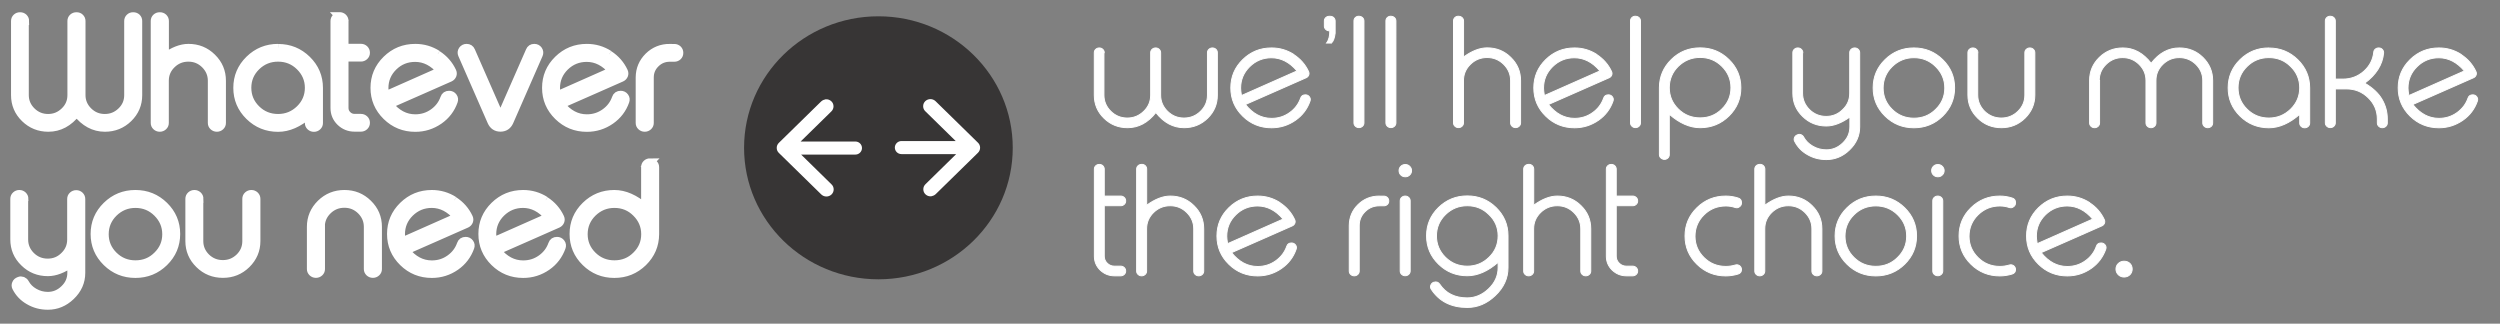
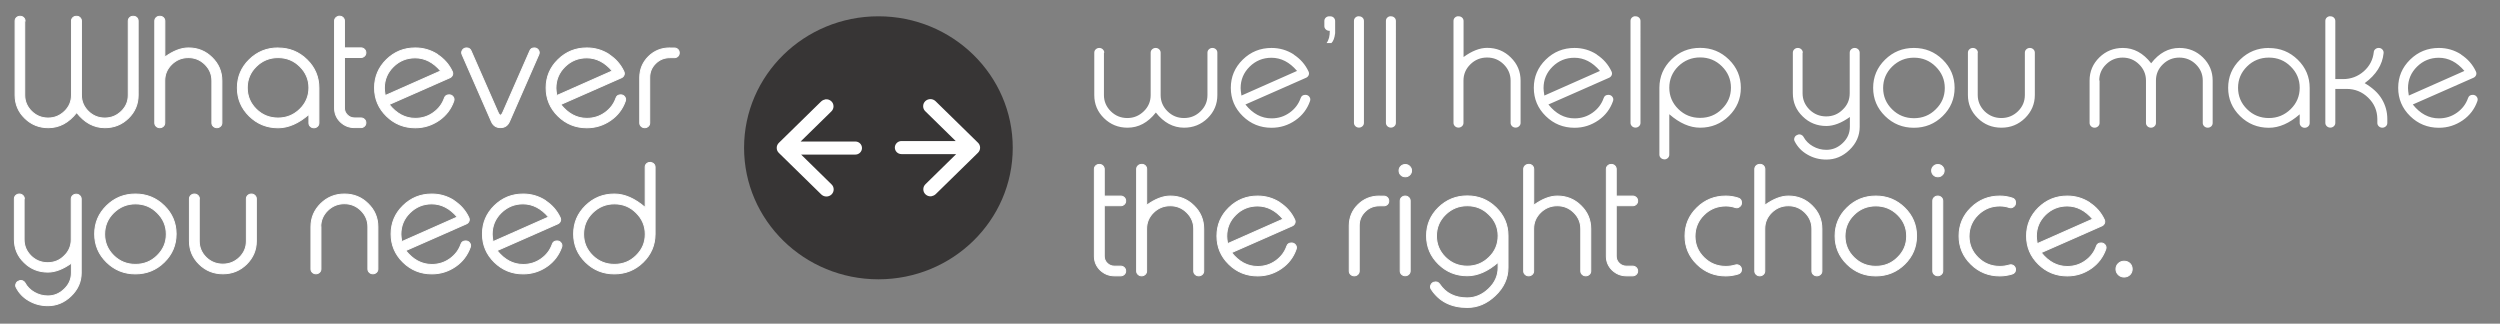
<svg xmlns="http://www.w3.org/2000/svg" id="Layer_1" version="1.1" viewBox="0 0 308.17 39.9">
  <rect x="0" y="0" width="308.17" height="39.9" fill="#808080" stroke="none" />
  <defs>
    <style>
      .st0 {
        stroke-width: .12px;
      }

      .st0, .st1 {
        stroke-miterlimit: 7.76;
      }

      .st0, .st1, .st2, .st3 {
        stroke: #fff;
      }

      .st0, .st4, .st3 {
        fill: #fff;
      }

      .st1 {
        stroke-width: .12px;
      }

      .st1, .st2 {
        fill: none;
      }

      .st2 {
        stroke-width: .23px;
      }

      .st2, .st3 {
        stroke-miterlimit: 10;
      }

      .st5 {
        fill: #373535;
      }
    </style>
  </defs>
  <path class="st4" d="M261.83,32.2c-.56,0-1,.43-1,.97s.44.98,1,.98,1-.41,1-.98-.42-.97-1-.97M257.57,24.97c-.83-.53-1.74-.8-2.74-.8-1.39,0-2.57.48-3.55,1.44-.98.96-1.47,2.12-1.47,3.48s.49,2.52,1.47,3.48c.98.96,2.16,1.44,3.55,1.44,1.08,0,2.06-.31,2.94-.92.86-.6,1.45-1.39,1.8-2.36.07-.19.05-.37-.07-.53-.12-.16-.29-.25-.5-.25-.29,0-.49.13-.58.4-.26.74-.71,1.33-1.35,1.79-.67.48-1.41.71-2.24.71-1.24,0-2.31-.57-3.22-1.71.77-.34,2.07-.91,3.91-1.72,1.48-.65,2.67-1.18,3.58-1.58.15-.07.25-.18.31-.32.06-.15.05-.3-.02-.45-.4-.86-1.01-1.56-1.82-2.08M257.98,27l-6.86,3.04c-.07-.43-.1-.74-.1-.92,0-1.03.37-1.91,1.11-2.64.75-.73,1.64-1.09,2.69-1.09,1.18,0,2.23.54,3.15,1.62M246.51,24.17c-1.39,0-2.57.48-3.55,1.44-.98.96-1.47,2.12-1.47,3.48s.49,2.52,1.47,3.48c.98.96,2.16,1.44,3.55,1.44.52,0,1.02-.08,1.52-.23.28-.09.42-.27.42-.55,0-.2-.08-.36-.24-.48-.16-.11-.34-.14-.53-.08-.37.11-.76.17-1.16.17-1.05,0-1.95-.36-2.69-1.09-.74-.73-1.11-1.61-1.11-2.63s.37-1.91,1.11-2.64c.75-.73,1.64-1.09,2.69-1.09.4,0,.79.06,1.16.19.19.06.37.03.53-.1.16-.11.24-.27.24-.47v-.05c0-.28-.14-.47-.42-.55-.49-.16-1-.24-1.52-.24M239.42,21.57c.16-.15.23-.33.23-.54s-.08-.38-.23-.53c-.15-.15-.33-.22-.54-.22s-.41.07-.55.22c-.15.15-.22.32-.22.53s.07.4.22.54c.15.15.33.22.55.22s.39-.07.54-.22M238.86,24.17c-.17,0-.31.06-.43.17-.12.11-.18.25-.18.42v8.65c0,.16.06.3.18.41.12.11.26.17.43.17h.02c.16,0,.3-.06.42-.17.12-.11.18-.25.18-.41v-8.65c0-.17-.06-.31-.18-.42-.12-.11-.26-.17-.42-.17h-.02ZM227.68,25.61c-.98.96-1.47,2.12-1.47,3.48s.49,2.52,1.47,3.48c.98.96,2.16,1.44,3.55,1.44s2.57-.48,3.55-1.44c.98-.96,1.47-2.12,1.47-3.48s-.49-2.52-1.47-3.48c-.98-.96-2.16-1.44-3.55-1.44s-2.57.48-3.55,1.44M233.91,26.47c.75.73,1.12,1.61,1.12,2.64s-.37,1.9-1.12,2.63c-.73.73-1.63,1.09-2.68,1.09s-1.95-.36-2.69-1.09c-.74-.73-1.11-1.61-1.11-2.63s.37-1.91,1.11-2.64c.74-.73,1.64-1.09,2.69-1.09s1.95.37,2.68,1.09M216.91,20.27c-.16,0-.3.05-.42.16-.12.11-.18.25-.18.42v12.57c0,.16.06.3.18.41.12.11.26.17.42.17h.03c.16,0,.3-.06.42-.17.12-.11.18-.25.18-.41v-5.21c0-.78.28-1.45.85-2.01.57-.56,1.26-.84,2.06-.84s1.48.28,2.05.84c.56.56.85,1.23.85,2.01v5.21c0,.16.06.3.18.41.12.11.26.17.43.17h.02c.16,0,.3-.06.42-.17.12-.11.18-.25.18-.41v-5.21c0-1.12-.4-2.07-1.21-2.86-.8-.79-1.77-1.18-2.91-1.18-.91,0-1.88.38-2.91,1.13v-4.46c0-.16-.06-.3-.18-.42-.12-.11-.26-.16-.42-.16h-.03ZM212.73,24.17c-1.39,0-2.57.48-3.55,1.44-.98.96-1.47,2.12-1.47,3.48s.49,2.52,1.47,3.48c.98.96,2.16,1.44,3.55,1.44.52,0,1.02-.08,1.52-.23.28-.09.42-.27.42-.55,0-.2-.08-.36-.24-.48-.16-.11-.34-.14-.53-.08-.37.11-.76.17-1.16.17-1.05,0-1.95-.36-2.69-1.09-.74-.73-1.11-1.61-1.11-2.63s.37-1.91,1.11-2.64c.74-.73,1.64-1.09,2.69-1.09.4,0,.79.06,1.16.19.19.06.37.03.53-.1.16-.11.24-.27.24-.47v-.05c0-.28-.14-.47-.42-.55-.49-.16-1-.24-1.52-.24M198.61,20.27c-.16,0-.3.05-.42.16-.12.11-.18.25-.18.42v10.73c0,.67.24,1.24.72,1.71.49.47,1.07.71,1.76.71h.78c.16,0,.3-.06.42-.17.12-.11.18-.25.18-.41v-.02c0-.17-.06-.3-.18-.42-.12-.11-.26-.17-.42-.17h-.78c-.35,0-.65-.12-.89-.36-.25-.24-.37-.53-.37-.87v-6.22h2.04c.16,0,.3-.06.42-.17.12-.11.18-.25.18-.41v-.02c0-.17-.06-.31-.18-.42-.12-.11-.26-.17-.42-.17h-2.04v-3.32c0-.16-.06-.3-.18-.42-.12-.11-.26-.16-.42-.16h-.03ZM188.42,20.27c-.16,0-.3.05-.42.16-.12.11-.18.25-.18.42v12.57c0,.16.06.3.18.41.12.11.26.17.42.17h.03c.16,0,.3-.06.42-.17.12-.11.18-.25.18-.41v-5.21c0-.78.28-1.45.85-2.01.57-.56,1.26-.84,2.06-.84s1.48.28,2.05.84c.56.56.85,1.23.85,2.01v5.21c0,.16.06.3.18.41.12.11.26.17.43.17h.02c.16,0,.3-.06.42-.17.12-.11.18-.25.18-.41v-5.21c0-1.12-.4-2.07-1.21-2.86-.8-.79-1.77-1.18-2.91-1.18-.91,0-1.88.38-2.91,1.13v-4.46c0-.16-.06-.3-.18-.42-.12-.11-.26-.16-.42-.16h-.03ZM184.67,29.08c0,1.03-.37,1.91-1.12,2.64-.74.72-1.63,1.09-2.68,1.09s-1.95-.36-2.69-1.09c-.74-.73-1.11-1.61-1.11-2.64s.37-1.9,1.11-2.63c.75-.73,1.64-1.09,2.69-1.09s1.93.36,2.66,1.08c.75.71,1.13,1.57,1.14,2.59v.06ZM177.47,35.03c-.18-.25-.41-.33-.7-.24h-.03c-.18.07-.3.19-.37.37-.06.18-.04.36.07.51.97,1.48,2.45,2.23,4.43,2.23,1.27,0,2.41-.48,3.43-1.45,1.06-.99,1.59-2.15,1.59-3.47v-3.93c0-1.35-.5-2.51-1.48-3.47-.98-.95-2.16-1.43-3.54-1.43s-2.57.48-3.55,1.44c-.98.96-1.47,2.12-1.47,3.48s.49,2.52,1.47,3.48c.98.96,2.16,1.44,3.55,1.44,1.26,0,2.53-.55,3.8-1.66v.66c0,1.01-.4,1.89-1.2,2.64-.77.72-1.64,1.09-2.61,1.09-1.5,0-2.64-.56-3.39-1.69M173.77,21.57c.16-.15.23-.33.23-.54s-.08-.38-.23-.53c-.15-.15-.33-.22-.54-.22s-.41.07-.55.22c-.15.15-.22.32-.22.53s.07.4.22.54c.15.15.33.22.55.22s.39-.07.54-.22M173.21,24.17c-.17,0-.31.06-.43.17-.12.11-.18.25-.18.42v8.65c0,.16.06.3.18.41.12.11.26.17.43.17h.02c.16,0,.3-.06.42-.17.12-.11.18-.25.18-.41v-8.65c0-.17-.06-.31-.18-.42-.12-.11-.26-.17-.42-.17h-.02ZM170.03,24.17c-1.03,0-1.91.35-2.63,1.06-.71.7-1.07,1.56-1.08,2.57v5.62c0,.16.06.3.18.41.12.11.26.17.42.17h.03c.16,0,.3-.06.42-.17.12-.11.18-.25.18-.41v-5.62c0-.67.25-1.25.73-1.72.49-.48,1.07-.71,1.76-.71h.55c.17,0,.31-.06.43-.17.11-.11.17-.24.17-.41v-.02c0-.17-.06-.31-.17-.42-.12-.11-.26-.17-.43-.17h-.55ZM157.77,24.97c-.83-.53-1.74-.8-2.74-.8-1.39,0-2.57.48-3.55,1.44-.98.96-1.47,2.12-1.47,3.48s.49,2.52,1.47,3.48c.98.96,2.16,1.44,3.55,1.44,1.08,0,2.06-.31,2.94-.92.86-.6,1.46-1.39,1.8-2.36.07-.19.05-.37-.07-.53-.12-.16-.29-.25-.5-.25-.29,0-.49.13-.58.4-.26.74-.71,1.33-1.35,1.79-.67.48-1.41.71-2.24.71-1.24,0-2.31-.57-3.22-1.71.77-.34,2.07-.91,3.91-1.72,1.48-.65,2.67-1.18,3.58-1.58.15-.07.25-.18.31-.32.06-.15.05-.3-.02-.45-.4-.86-1.01-1.56-1.82-2.08M158.18,27l-6.86,3.04c-.07-.43-.1-.74-.1-.92,0-1.03.37-1.91,1.11-2.64.74-.73,1.64-1.09,2.69-1.09,1.18,0,2.23.54,3.15,1.62M140.71,20.27c-.16,0-.3.05-.42.16-.12.11-.18.25-.18.42v12.57c0,.16.06.3.18.41.12.11.26.17.42.17h.03c.16,0,.3-.06.42-.17.12-.11.18-.25.18-.41v-5.21c0-.78.28-1.45.85-2.01.57-.56,1.26-.84,2.06-.84s1.48.28,2.05.84c.56.56.85,1.23.85,2.01v5.21c0,.16.06.3.18.41.12.11.26.17.43.17h.02c.16,0,.3-.06.42-.17.12-.11.18-.25.18-.41v-5.21c0-1.12-.4-2.07-1.21-2.86-.8-.79-1.77-1.18-2.91-1.18-.91,0-1.88.38-2.91,1.13v-4.46c0-.16-.06-.3-.18-.42-.12-.11-.26-.16-.42-.16h-.03ZM135.5,20.27c-.16,0-.3.05-.42.16-.12.11-.18.25-.18.42v10.73c0,.67.24,1.24.72,1.71.49.47,1.07.71,1.76.71h.78c.16,0,.3-.06.42-.17.12-.11.18-.25.18-.41v-.02c0-.17-.06-.3-.18-.42-.12-.11-.26-.17-.42-.17h-.78c-.35,0-.65-.12-.89-.36-.25-.24-.37-.53-.37-.87v-6.22h2.04c.16,0,.3-.06.42-.17.12-.11.18-.25.18-.41v-.02c0-.17-.06-.31-.18-.42-.12-.11-.26-.17-.42-.17h-2.04v-3.32c0-.16-.06-.3-.18-.42-.12-.11-.26-.16-.42-.16h-.03Z" />
  <path class="st1" d="M261.83,32.2c-.56,0-1,.43-1,.97s.44.98,1,.98,1-.41,1-.98-.42-.97-1-.97ZM257.57,24.97c-.83-.53-1.74-.8-2.74-.8-1.39,0-2.57.48-3.55,1.44-.98.96-1.47,2.12-1.47,3.48s.49,2.52,1.47,3.48c.98.96,2.16,1.44,3.55,1.44,1.08,0,2.06-.31,2.94-.92.86-.6,1.45-1.39,1.8-2.36.07-.19.05-.37-.07-.53-.12-.16-.29-.25-.5-.25-.29,0-.49.13-.58.4-.26.74-.71,1.33-1.35,1.79-.67.48-1.41.71-2.24.71-1.24,0-2.31-.57-3.22-1.71.77-.34,2.07-.91,3.91-1.72,1.48-.65,2.67-1.18,3.58-1.58.15-.07.25-.18.31-.32.06-.15.05-.3-.02-.45-.4-.86-1.01-1.56-1.82-2.08ZM257.98,27l-6.86,3.04c-.07-.43-.1-.74-.1-.92,0-1.03.37-1.91,1.11-2.64.75-.73,1.64-1.09,2.69-1.09,1.18,0,2.23.54,3.15,1.62ZM246.51,24.17c-1.39,0-2.57.48-3.55,1.44-.98.96-1.47,2.12-1.47,3.48s.49,2.52,1.47,3.48c.98.96,2.16,1.44,3.55,1.44.52,0,1.02-.08,1.52-.23.28-.09.42-.27.42-.55,0-.2-.08-.36-.24-.48-.16-.11-.34-.14-.53-.08-.37.11-.76.17-1.16.17-1.05,0-1.95-.36-2.69-1.09-.74-.73-1.11-1.61-1.11-2.63s.37-1.91,1.11-2.64c.75-.73,1.64-1.09,2.69-1.09.4,0,.79.06,1.16.19.19.06.37.03.53-.1.16-.11.24-.27.24-.47v-.05c0-.28-.14-.47-.42-.55-.49-.16-1-.24-1.52-.24ZM239.42,21.57c.16-.15.23-.33.23-.54s-.08-.38-.23-.53c-.15-.15-.33-.22-.54-.22s-.41.07-.55.22c-.15.15-.22.32-.22.53s.07.4.22.54c.15.15.33.22.55.22s.39-.07.54-.22ZM238.86,24.17c-.17,0-.31.06-.43.17-.12.11-.18.25-.18.42v8.65c0,.16.06.3.18.41.12.11.26.17.43.17h.02c.16,0,.3-.06.42-.17.12-.11.18-.25.18-.41v-8.65c0-.17-.06-.31-.18-.42-.12-.11-.26-.17-.42-.17h-.02ZM227.68,25.61c-.98.96-1.47,2.12-1.47,3.48s.49,2.52,1.47,3.48c.98.96,2.16,1.44,3.55,1.44s2.57-.48,3.55-1.44c.98-.96,1.47-2.12,1.47-3.48s-.49-2.52-1.47-3.48c-.98-.96-2.16-1.44-3.55-1.44s-2.57.48-3.55,1.44ZM233.91,26.47c.75.73,1.12,1.61,1.12,2.64s-.37,1.9-1.12,2.63c-.73.73-1.63,1.09-2.68,1.09s-1.95-.36-2.69-1.09c-.74-.73-1.11-1.61-1.11-2.63s.37-1.91,1.11-2.64c.74-.73,1.64-1.09,2.69-1.09s1.95.37,2.68,1.09ZM216.91,20.27c-.16,0-.3.05-.42.16-.12.11-.18.25-.18.42v12.57c0,.16.06.3.18.41.12.11.26.17.42.17h.03c.16,0,.3-.06.42-.17.12-.11.18-.25.18-.41v-5.21c0-.78.28-1.45.85-2.01.57-.56,1.26-.84,2.06-.84s1.48.28,2.05.84c.56.56.85,1.23.85,2.01v5.21c0,.16.06.3.18.41.12.11.26.17.43.17h.02c.16,0,.3-.06.42-.17.12-.11.18-.25.18-.41v-5.21c0-1.12-.4-2.07-1.21-2.86-.8-.79-1.77-1.18-2.91-1.18-.91,0-1.88.38-2.91,1.13v-4.46c0-.16-.06-.3-.18-.42-.12-.11-.26-.16-.42-.16h-.03ZM212.73,24.17c-1.39,0-2.57.48-3.55,1.44-.98.96-1.47,2.12-1.47,3.48s.49,2.52,1.47,3.48c.98.96,2.16,1.44,3.55,1.44.52,0,1.02-.08,1.52-.23.28-.09.42-.27.42-.55,0-.2-.08-.36-.24-.48-.16-.11-.34-.14-.53-.08-.37.11-.76.17-1.16.17-1.05,0-1.95-.36-2.69-1.09-.74-.73-1.11-1.61-1.11-2.63s.37-1.91,1.11-2.64c.74-.73,1.64-1.09,2.69-1.09.4,0,.79.06,1.16.19.19.06.37.03.53-.1.16-.11.24-.27.24-.47v-.05c0-.28-.14-.47-.42-.55-.49-.16-1-.24-1.52-.24ZM198.61,20.27c-.16,0-.3.05-.42.16-.12.11-.18.25-.18.42v10.73c0,.67.24,1.24.72,1.71.49.47,1.07.71,1.76.71h.78c.16,0,.3-.06.42-.17.12-.11.18-.25.18-.41v-.02c0-.17-.06-.3-.18-.42-.12-.11-.26-.17-.42-.17h-.78c-.35,0-.65-.12-.89-.36-.25-.24-.37-.53-.37-.87v-6.22h2.04c.16,0,.3-.06.42-.17.12-.11.18-.25.18-.41v-.02c0-.17-.06-.31-.18-.42-.12-.11-.26-.17-.42-.17h-2.04v-3.32c0-.16-.06-.3-.18-.42-.12-.11-.26-.16-.42-.16h-.03ZM188.42,20.27c-.16,0-.3.05-.42.16-.12.11-.18.25-.18.42v12.57c0,.16.06.3.18.41.12.11.26.17.42.17h.03c.16,0,.3-.06.42-.17.12-.11.18-.25.18-.41v-5.21c0-.78.28-1.45.85-2.01.57-.56,1.26-.84,2.06-.84s1.48.28,2.05.84c.56.56.85,1.23.85,2.01v5.21c0,.16.06.3.18.41.12.11.26.17.43.17h.02c.16,0,.3-.06.42-.17.12-.11.18-.25.18-.41v-5.21c0-1.12-.4-2.07-1.21-2.86-.8-.79-1.77-1.18-2.91-1.18-.91,0-1.88.38-2.91,1.13v-4.46c0-.16-.06-.3-.18-.42-.12-.11-.26-.16-.42-.16h-.03ZM184.67,29.08c0,1.03-.37,1.91-1.12,2.64-.74.72-1.63,1.09-2.68,1.09s-1.95-.36-2.69-1.09c-.74-.73-1.11-1.61-1.11-2.64s.37-1.9,1.11-2.63c.75-.73,1.64-1.09,2.69-1.09s1.93.36,2.66,1.08c.75.71,1.13,1.57,1.14,2.59v.06ZM177.47,35.03c-.18-.25-.41-.33-.7-.24h-.03c-.18.07-.3.19-.37.37-.06.18-.04.36.07.51.97,1.48,2.45,2.23,4.43,2.23,1.27,0,2.41-.48,3.43-1.45,1.06-.99,1.59-2.15,1.59-3.47v-3.93c0-1.35-.5-2.51-1.48-3.47-.98-.95-2.16-1.43-3.54-1.43s-2.57.48-3.55,1.44c-.98.96-1.47,2.12-1.47,3.48s.49,2.52,1.47,3.48c.98.96,2.16,1.44,3.55,1.44,1.26,0,2.53-.55,3.8-1.66v.66c0,1.01-.4,1.89-1.2,2.64-.77.72-1.64,1.09-2.61,1.09-1.5,0-2.64-.56-3.39-1.69ZM173.77,21.57c.16-.15.23-.33.23-.54s-.08-.38-.23-.53c-.15-.15-.33-.22-.54-.22s-.41.07-.55.22c-.15.15-.22.32-.22.53s.07.4.22.54c.15.15.33.22.55.22s.39-.07.54-.22ZM173.21,24.17c-.17,0-.31.06-.43.17-.12.11-.18.25-.18.42v8.65c0,.16.06.3.18.41.12.11.26.17.43.17h.02c.16,0,.3-.06.42-.17.12-.11.18-.25.18-.41v-8.65c0-.17-.06-.31-.18-.42-.12-.11-.26-.17-.42-.17h-.02ZM170.03,24.17c-1.03,0-1.91.35-2.63,1.06-.71.7-1.07,1.56-1.08,2.57v5.62c0,.16.06.3.18.41.12.11.26.17.42.17h.03c.16,0,.3-.06.42-.17.12-.11.18-.25.18-.41v-5.62c0-.67.25-1.25.73-1.72.49-.48,1.07-.71,1.76-.71h.55c.17,0,.31-.06.43-.17.11-.11.17-.24.17-.41v-.02c0-.17-.06-.31-.17-.42-.12-.11-.26-.17-.43-.17h-.55ZM157.77,24.97c-.83-.53-1.74-.8-2.74-.8-1.39,0-2.57.48-3.55,1.44-.98.96-1.47,2.12-1.47,3.48s.49,2.52,1.47,3.48c.98.96,2.16,1.44,3.55,1.44,1.08,0,2.06-.31,2.94-.92.86-.6,1.46-1.39,1.8-2.36.07-.19.05-.37-.07-.53-.12-.16-.29-.25-.5-.25-.29,0-.49.13-.58.4-.26.74-.71,1.33-1.35,1.79-.67.48-1.41.71-2.24.71-1.24,0-2.31-.57-3.22-1.71.77-.34,2.07-.91,3.91-1.72,1.48-.65,2.67-1.18,3.58-1.58.15-.07.25-.18.31-.32.06-.15.05-.3-.02-.45-.4-.86-1.01-1.56-1.82-2.08ZM158.18,27l-6.86,3.04c-.07-.43-.1-.74-.1-.92,0-1.03.37-1.91,1.11-2.64.74-.73,1.64-1.09,2.69-1.09,1.18,0,2.23.54,3.15,1.62ZM140.71,20.27c-.16,0-.3.05-.42.16-.12.11-.18.25-.18.42v12.57c0,.16.06.3.18.41.12.11.26.17.42.17h.03c.16,0,.3-.06.42-.17.12-.11.18-.25.18-.41v-5.21c0-.78.28-1.45.85-2.01.57-.56,1.26-.84,2.06-.84s1.48.28,2.05.84c.56.56.85,1.23.85,2.01v5.21c0,.16.06.3.18.41.12.11.26.17.43.17h.02c.16,0,.3-.06.42-.17.12-.11.18-.25.18-.41v-5.21c0-1.12-.4-2.07-1.21-2.86-.8-.79-1.77-1.18-2.91-1.18-.91,0-1.88.38-2.91,1.13v-4.46c0-.16-.06-.3-.18-.42-.12-.11-.26-.16-.42-.16h-.03ZM135.5,20.27c-.16,0-.3.05-.42.16-.12.11-.18.25-.18.42v10.73c0,.67.24,1.24.72,1.71.49.47,1.07.71,1.76.71h.78c.16,0,.3-.06.42-.17.12-.11.18-.25.18-.41v-.02c0-.17-.06-.3-.18-.42-.12-.11-.26-.17-.42-.17h-.78c-.35,0-.65-.12-.89-.36-.25-.24-.37-.53-.37-.87v-6.22h2.04c.16,0,.3-.06.42-.17.12-.11.18-.25.18-.41v-.02c0-.17-.06-.31-.18-.42-.12-.11-.26-.17-.42-.17h-2.04v-3.32c0-.16-.06-.3-.18-.42-.12-.11-.26-.16-.42-.16h-.03Z" />
  <path class="st4" d="M303.38,6.71c-.83-.53-1.74-.8-2.74-.8-1.39,0-2.57.48-3.55,1.44-.98.96-1.47,2.12-1.47,3.48s.49,2.52,1.47,3.48c.98.96,2.16,1.44,3.55,1.44,1.08,0,2.05-.31,2.94-.92.86-.6,1.46-1.39,1.8-2.36.07-.19.05-.37-.07-.53-.12-.17-.29-.25-.5-.25-.29,0-.49.13-.58.4-.26.74-.71,1.33-1.35,1.79-.67.48-1.41.71-2.24.71-1.24,0-2.31-.57-3.22-1.71.77-.34,2.07-.91,3.91-1.72,1.48-.65,2.67-1.18,3.58-1.58.15-.07.25-.18.31-.32.06-.15.05-.3-.02-.45-.4-.86-1.01-1.55-1.82-2.08M303.79,8.74l-6.86,3.04c-.07-.43-.1-.74-.1-.92,0-1.03.37-1.91,1.11-2.64.74-.73,1.64-1.1,2.69-1.1,1.18,0,2.23.54,3.15,1.62M287.24,2c-.16,0-.3.05-.42.16-.12.11-.18.25-.18.42v12.57c0,.16.06.29.18.41.12.11.26.17.42.17h.03c.16,0,.3-.06.42-.17.12-.11.18-.25.18-.41v-4.19h1.38c1.04,0,1.94.36,2.68,1.09.74.72,1.11,1.59,1.12,2.62v.49c0,.16.06.29.18.41.12.11.26.17.42.17h.03c.16,0,.3-.06.42-.17.12-.11.18-.25.18-.41v-.49c0-.88-.22-1.69-.67-2.45-.43-.73-1.13-1.39-2.12-1.97,1.41-1.03,2.19-2.27,2.33-3.69.02-.18-.03-.33-.15-.46-.12-.13-.26-.19-.44-.19h-.03c-.15,0-.28.05-.4.15-.12.1-.18.22-.19.37-.1.93-.51,1.72-1.23,2.36-.73.64-1.59.96-2.56.96h-.95V2.59c0-.17-.06-.31-.18-.42-.12-.11-.26-.16-.42-.16h-.03ZM279.68,7.1c1.06,0,1.95.36,2.68,1.09.75.73,1.12,1.61,1.12,2.63s-.37,1.91-1.12,2.64c-.74.72-1.63,1.09-2.68,1.09s-1.95-.36-2.69-1.09c-.74-.73-1.11-1.61-1.11-2.64s.37-1.9,1.11-2.63c.74-.73,1.64-1.09,2.69-1.09M279.68,5.91c-1.39,0-2.57.48-3.55,1.44-.98.96-1.47,2.12-1.47,3.48s.49,2.52,1.47,3.48c.98.96,2.16,1.44,3.55,1.44,1.26,0,2.53-.55,3.8-1.66v1.08c0,.16.06.29.18.41.12.11.26.17.42.17h.03c.16,0,.3-.06.42-.17.12-.11.18-.25.18-.41v-4.33c0-1.36-.49-2.52-1.47-3.48-.98-.96-2.16-1.44-3.55-1.44M258.77,9.92c0-.77.28-1.44.85-1.99.56-.55,1.24-.83,2.03-.83s1.47.28,2.03.83c.56.55.85,1.22.85,1.99v5.24c0,.16.06.29.18.41.12.11.26.17.43.17h.02c.16,0,.3-.06.42-.17.12-.11.18-.25.18-.41v-5.24c0-.77.28-1.44.85-1.99.56-.55,1.24-.83,2.03-.83s1.48.28,2.04.83c.56.55.85,1.22.85,1.99v5.24c0,.16.06.29.18.41.12.11.26.17.42.17h.02c.17,0,.31-.06.43-.17.11-.11.17-.24.17-.41v-5.24c0-1.1-.4-2.05-1.2-2.84-.8-.78-1.76-1.17-2.9-1.17-1.35,0-2.51.63-3.48,1.89-.98-1.26-2.14-1.89-3.49-1.89-1.13,0-2.1.39-2.9,1.17-.8.79-1.2,1.73-1.2,2.84v5.24c0,.16.06.29.18.41.12.11.26.17.42.17h.03c.16,0,.3-.06.42-.17.12-.11.18-.25.18-.41v-5.24ZM243.81,6.5c0-.17-.06-.3-.18-.42-.12-.11-.26-.17-.42-.17h-.03c-.16,0-.3.06-.42.17-.12.11-.18.25-.18.42v5.21c0,1.11.4,2.06,1.21,2.85.8.79,1.78,1.18,2.92,1.18s2.1-.39,2.91-1.18c.8-.79,1.21-1.74,1.21-2.85v-5.21c0-.17-.06-.3-.18-.42-.12-.11-.26-.17-.42-.17h-.02c-.17,0-.31.06-.43.17-.12.11-.18.25-.18.42v5.21c0,.78-.28,1.45-.85,2.01-.57.55-1.26.83-2.05.83s-1.49-.28-2.06-.83c-.56-.56-.85-1.23-.85-2.01v-5.21ZM232.37,7.35c-.98.96-1.47,2.12-1.47,3.48s.49,2.52,1.47,3.48c.98.96,2.16,1.44,3.55,1.44s2.57-.48,3.55-1.44c.98-.96,1.47-2.12,1.47-3.48s-.49-2.52-1.47-3.48c-.98-.96-2.16-1.44-3.55-1.44s-2.57.48-3.55,1.44M238.61,8.21c.74.73,1.12,1.61,1.12,2.64s-.37,1.9-1.12,2.63c-.73.73-1.63,1.09-2.68,1.09s-1.95-.36-2.69-1.09c-.74-.73-1.11-1.61-1.11-2.63s.37-1.91,1.11-2.64c.75-.73,1.64-1.1,2.69-1.1s1.95.37,2.68,1.1M222.23,6.5c0-.17-.06-.3-.18-.42-.12-.11-.26-.17-.42-.17h-.03c-.16,0-.3.06-.42.17-.12.11-.18.25-.18.42v5c0,1.12.4,2.07,1.21,2.85.8.79,1.78,1.18,2.92,1.18.9,0,1.87-.37,2.9-1.11v1.2c0,.78-.29,1.45-.88,2.01-.58.56-1.25.84-2.02.84-.6,0-1.15-.15-1.66-.44-.51-.29-.89-.67-1.15-1.15-.07-.13-.18-.22-.31-.28-.14-.05-.27-.05-.39,0l-.04.02c-.18.06-.31.17-.37.33-.07.16-.07.32.02.48.35.68.86,1.22,1.54,1.61.71.42,1.49.63,2.36.63,1.07,0,2.02-.39,2.84-1.18.85-.81,1.27-1.77,1.27-2.86V6.5c0-.17-.06-.3-.18-.42-.12-.11-.26-.17-.42-.17h-.02c-.17,0-.31.06-.43.17-.12.11-.18.25-.18.42v5c0,.79-.28,1.46-.86,2.01-.56.56-1.24.84-2.04.84s-1.49-.28-2.06-.84c-.56-.56-.85-1.23-.85-2.01v-5ZM205.17,19.65c.16,0,.3-.06.42-.17.12-.11.18-.25.18-.41v-4.99c1.26,1.1,2.53,1.66,3.8,1.66,1.39,0,2.57-.48,3.55-1.44.98-.96,1.47-2.12,1.47-3.48s-.49-2.52-1.47-3.48c-.98-.96-2.16-1.44-3.55-1.44s-2.57.48-3.54,1.43c-.98.96-1.47,2.11-1.48,3.47v8.26c0,.16.06.3.18.41.12.11.26.17.42.17h.03ZM209.57,14.53c-1.05,0-1.95-.36-2.69-1.09-.74-.73-1.11-1.61-1.11-2.63s.37-1.91,1.11-2.64c.75-.72,1.64-1.09,2.69-1.09s1.94.36,2.68,1.09c.74.73,1.12,1.61,1.12,2.64s-.37,1.9-1.12,2.63c-.73.73-1.63,1.09-2.68,1.09M201.59,2c-.16,0-.3.05-.42.16-.12.11-.18.25-.18.42v12.57c0,.16.06.29.18.41.12.11.26.17.42.17h.03c.16,0,.3-.06.42-.17.12-.11.18-.25.18-.41V2.59c0-.17-.06-.31-.18-.42-.12-.11-.26-.16-.42-.16h-.03ZM196.83,6.71c-.83-.53-1.74-.8-2.74-.8-1.39,0-2.57.48-3.55,1.44-.98.96-1.47,2.12-1.47,3.48s.49,2.52,1.47,3.48c.98.96,2.16,1.44,3.55,1.44,1.08,0,2.05-.31,2.94-.92.86-.6,1.46-1.39,1.8-2.36.07-.19.05-.37-.07-.53-.12-.17-.29-.25-.5-.25-.29,0-.49.13-.58.4-.26.74-.71,1.33-1.35,1.79-.67.48-1.41.71-2.24.71-1.24,0-2.31-.57-3.22-1.71.77-.34,2.07-.91,3.91-1.72,1.48-.65,2.67-1.18,3.58-1.58.15-.07.25-.18.31-.32.06-.15.05-.3-.02-.45-.4-.86-1.01-1.55-1.82-2.08M197.23,8.74l-6.86,3.04c-.07-.43-.1-.74-.1-.92,0-1.03.37-1.91,1.11-2.64.74-.73,1.64-1.1,2.69-1.1,1.18,0,2.23.54,3.15,1.62M179.77,2c-.16,0-.3.05-.42.16-.12.11-.18.25-.18.42v12.57c0,.16.06.29.18.41.12.11.26.17.42.17h.03c.16,0,.3-.06.42-.17.12-.11.18-.25.18-.41v-5.21c0-.78.28-1.45.85-2.01.57-.56,1.26-.84,2.06-.84s1.48.28,2.05.84c.56.56.85,1.23.85,2.01v5.21c0,.16.06.29.18.41.12.11.26.17.43.17h.02c.16,0,.3-.06.42-.17.12-.11.18-.25.18-.41v-5.21c0-1.12-.4-2.07-1.21-2.86-.8-.79-1.77-1.18-2.91-1.18-.91,0-1.88.38-2.91,1.13V2.59c0-.17-.06-.31-.18-.42-.12-.11-.26-.16-.42-.16h-.03ZM171.44,2c-.16,0-.3.05-.42.16-.12.11-.18.25-.18.42v12.57c0,.16.06.29.18.41.12.11.26.17.42.17h.03c.16,0,.3-.06.42-.17.12-.11.18-.25.18-.41V2.59c0-.17-.06-.31-.18-.42-.12-.11-.26-.16-.42-.16h-.03ZM167.5,2c-.16,0-.3.05-.42.16-.12.11-.18.25-.18.42v12.57c0,.16.06.29.18.41.12.11.26.17.42.17h.03c.16,0,.3-.06.42-.17.12-.11.18-.25.18-.41V2.59c0-.17-.06-.31-.18-.42-.12-.11-.26-.16-.42-.16h-.03ZM164.11,5.32c.25-.23.4-.64.47-1.23v-1.5c0-.16-.06-.3-.18-.42-.12-.11-.26-.16-.43-.16h-.12c-.16,0-.3.05-.42.16-.12.11-.18.25-.18.42v.63c0,.16.06.29.18.41.12.11.26.17.43.17h.06c.01.64-.12,1.14-.4,1.51h.58ZM159.48,6.71c-.83-.53-1.74-.8-2.74-.8-1.39,0-2.57.48-3.55,1.44-.98.96-1.47,2.12-1.47,3.48s.49,2.52,1.47,3.48c.98.96,2.16,1.44,3.55,1.44,1.08,0,2.06-.31,2.94-.92.86-.6,1.46-1.39,1.8-2.36.07-.19.05-.37-.07-.53-.12-.17-.29-.25-.5-.25-.29,0-.49.13-.58.4-.26.74-.71,1.33-1.35,1.79-.67.48-1.41.71-2.24.71-1.24,0-2.31-.57-3.22-1.71.77-.34,2.07-.91,3.91-1.72,1.48-.65,2.67-1.18,3.58-1.58.15-.07.25-.18.31-.32.06-.15.05-.3-.02-.45-.4-.86-1.01-1.55-1.82-2.08M159.89,8.74l-6.86,3.04c-.07-.43-.1-.74-.1-.92,0-1.03.37-1.91,1.11-2.64.74-.73,1.64-1.1,2.69-1.1,1.18,0,2.23.54,3.15,1.62M136.12,6.5c0-.17-.06-.3-.18-.42-.12-.11-.26-.17-.42-.17h-.03c-.16,0-.3.06-.42.17-.12.11-.18.25-.18.42v5.23c0,1.11.4,2.06,1.2,2.84.8.78,1.76,1.17,2.9,1.17,1.35,0,2.51-.62,3.49-1.87.97,1.24,2.13,1.87,3.48,1.87,1.13,0,2.1-.39,2.9-1.17.8-.78,1.2-1.73,1.2-2.84v-5.23c0-.17-.05-.3-.17-.42-.12-.11-.26-.17-.43-.17h-.02c-.16,0-.3.06-.42.17-.12.11-.18.25-.18.42v5.23c0,.77-.28,1.44-.85,1.99-.56.55-1.24.83-2.04.83s-1.47-.28-2.03-.83c-.56-.55-.85-1.22-.85-1.99v-5.23c0-.17-.06-.3-.18-.42-.12-.11-.26-.17-.42-.17h-.02c-.17,0-.31.06-.43.17-.12.11-.18.25-.18.42v5.23c0,.77-.28,1.44-.85,1.99-.57.55-1.24.83-2.03.83s-1.47-.28-2.03-.83c-.56-.55-.85-1.22-.85-1.99v-5.23Z" />
-   <path class="st1" d="M303.38,6.71c-.83-.53-1.74-.8-2.74-.8-1.39,0-2.57.48-3.55,1.44-.98.96-1.47,2.12-1.47,3.48s.49,2.52,1.47,3.48c.98.96,2.16,1.44,3.55,1.44,1.08,0,2.05-.31,2.94-.92.86-.6,1.46-1.39,1.8-2.36.07-.19.05-.37-.07-.53-.12-.17-.29-.25-.5-.25-.29,0-.49.13-.58.4-.26.74-.71,1.33-1.35,1.79-.67.48-1.41.71-2.24.71-1.24,0-2.31-.57-3.22-1.71.77-.34,2.07-.91,3.91-1.72,1.48-.65,2.67-1.18,3.58-1.58.15-.07.25-.18.31-.32.06-.15.05-.3-.02-.45-.4-.86-1.01-1.55-1.82-2.08ZM303.79,8.74l-6.86,3.04c-.07-.43-.1-.74-.1-.92,0-1.03.37-1.91,1.11-2.64.74-.73,1.64-1.1,2.69-1.1,1.18,0,2.23.54,3.15,1.62ZM287.24,2c-.16,0-.3.05-.42.16-.12.11-.18.25-.18.42v12.57c0,.16.06.29.18.41.12.11.26.17.42.17h.03c.16,0,.3-.06.42-.17.12-.11.18-.25.18-.41v-4.19h1.38c1.04,0,1.94.36,2.68,1.09.74.72,1.11,1.59,1.12,2.62v.49c0,.16.06.29.18.41.12.11.26.17.42.17h.03c.16,0,.3-.06.42-.17.12-.11.18-.25.18-.41v-.49c0-.88-.22-1.69-.67-2.45-.43-.73-1.13-1.39-2.12-1.97,1.41-1.03,2.19-2.27,2.33-3.69.02-.18-.03-.33-.15-.46-.12-.13-.26-.19-.44-.19h-.03c-.15,0-.28.05-.4.15-.12.1-.18.22-.19.37-.1.93-.51,1.72-1.23,2.36-.73.64-1.59.96-2.56.96h-.95V2.59c0-.17-.06-.31-.18-.42-.12-.11-.26-.16-.42-.16h-.03ZM279.68,7.1c1.06,0,1.95.36,2.68,1.09.75.73,1.12,1.61,1.12,2.63s-.37,1.91-1.12,2.64c-.74.72-1.63,1.09-2.68,1.09s-1.95-.36-2.69-1.09c-.74-.73-1.11-1.61-1.11-2.64s.37-1.9,1.11-2.63c.74-.73,1.64-1.09,2.69-1.09ZM279.68,5.91c-1.39,0-2.57.48-3.55,1.44-.98.96-1.47,2.12-1.47,3.48s.49,2.52,1.47,3.48c.98.96,2.16,1.44,3.55,1.44,1.26,0,2.53-.55,3.8-1.66v1.08c0,.16.06.29.18.41.12.11.26.17.42.17h.03c.16,0,.3-.06.42-.17.12-.11.18-.25.18-.41v-4.33c0-1.36-.49-2.52-1.47-3.48-.98-.96-2.16-1.44-3.55-1.44ZM258.77,9.92c0-.77.28-1.44.85-1.99.56-.55,1.24-.83,2.03-.83s1.47.28,2.03.83c.56.55.85,1.22.85,1.99v5.24c0,.16.06.29.18.41.12.11.26.17.43.17h.02c.16,0,.3-.06.42-.17.12-.11.18-.25.18-.41v-5.24c0-.77.28-1.44.85-1.99.56-.55,1.24-.83,2.03-.83s1.48.28,2.04.83c.56.55.85,1.22.85,1.99v5.24c0,.16.06.29.18.41.12.11.26.17.42.17h.02c.17,0,.31-.06.43-.17.11-.11.17-.24.17-.41v-5.24c0-1.1-.4-2.05-1.2-2.84-.8-.78-1.76-1.17-2.9-1.17-1.35,0-2.51.63-3.48,1.89-.98-1.26-2.14-1.89-3.49-1.89-1.13,0-2.1.39-2.9,1.17-.8.79-1.2,1.73-1.2,2.84v5.24c0,.16.06.29.18.41.12.11.26.17.42.17h.03c.16,0,.3-.06.42-.17.12-.11.18-.25.18-.41v-5.24ZM243.81,6.5c0-.17-.06-.3-.18-.42-.12-.11-.26-.17-.42-.17h-.03c-.16,0-.3.06-.42.17-.12.11-.18.25-.18.42v5.21c0,1.11.4,2.06,1.21,2.85.8.79,1.78,1.18,2.92,1.18s2.1-.39,2.91-1.18c.8-.79,1.21-1.74,1.21-2.85v-5.21c0-.17-.06-.3-.18-.42-.12-.11-.26-.17-.42-.17h-.02c-.17,0-.31.06-.43.17-.12.11-.18.25-.18.42v5.21c0,.78-.28,1.45-.85,2.01-.57.55-1.26.83-2.05.83s-1.49-.28-2.06-.83c-.56-.56-.85-1.23-.85-2.01v-5.21ZM232.37,7.35c-.98.96-1.47,2.12-1.47,3.48s.49,2.52,1.47,3.48c.98.96,2.16,1.44,3.55,1.44s2.57-.48,3.55-1.44c.98-.96,1.47-2.12,1.47-3.48s-.49-2.52-1.47-3.48c-.98-.96-2.16-1.44-3.55-1.44s-2.57.48-3.55,1.44ZM238.61,8.21c.74.73,1.12,1.61,1.12,2.64s-.37,1.9-1.12,2.63c-.73.73-1.63,1.09-2.68,1.09s-1.95-.36-2.69-1.09c-.74-.73-1.11-1.61-1.11-2.63s.37-1.91,1.11-2.64c.75-.73,1.64-1.1,2.69-1.1s1.95.37,2.68,1.1ZM222.23,6.5c0-.17-.06-.3-.18-.42-.12-.11-.26-.17-.42-.17h-.03c-.16,0-.3.06-.42.17-.12.11-.18.25-.18.42v5c0,1.12.4,2.07,1.21,2.85.8.79,1.78,1.18,2.92,1.18.9,0,1.87-.37,2.9-1.11v1.2c0,.78-.29,1.45-.88,2.01-.58.56-1.25.84-2.02.84-.6,0-1.15-.15-1.66-.44-.51-.29-.89-.67-1.15-1.15-.07-.13-.18-.22-.31-.28-.14-.05-.27-.05-.39,0l-.04.02c-.18.06-.31.17-.37.33-.07.16-.07.32.02.48.35.68.86,1.22,1.54,1.61.71.42,1.49.63,2.36.63,1.07,0,2.02-.39,2.84-1.18.85-.81,1.27-1.77,1.27-2.86V6.5c0-.17-.06-.3-.18-.42-.12-.11-.26-.17-.42-.17h-.02c-.17,0-.31.06-.43.17-.12.11-.18.25-.18.42v5c0,.79-.28,1.46-.86,2.01-.56.56-1.24.84-2.04.84s-1.49-.28-2.06-.84c-.56-.56-.85-1.23-.85-2.01v-5ZM205.17,19.65c.16,0,.3-.06.42-.17.12-.11.18-.25.18-.41v-4.99c1.26,1.1,2.53,1.66,3.8,1.66,1.39,0,2.57-.48,3.55-1.44.98-.96,1.47-2.12,1.47-3.48s-.49-2.52-1.47-3.48c-.98-.96-2.16-1.44-3.55-1.44s-2.57.48-3.54,1.43c-.98.96-1.47,2.11-1.48,3.47v8.26c0,.16.06.3.18.41.12.11.26.17.42.17h.03ZM209.57,14.53c-1.05,0-1.95-.36-2.69-1.09-.74-.73-1.11-1.61-1.11-2.63s.37-1.91,1.11-2.64c.75-.72,1.64-1.09,2.69-1.09s1.94.36,2.68,1.09c.74.73,1.12,1.61,1.12,2.64s-.37,1.9-1.12,2.63c-.73.73-1.63,1.09-2.68,1.09ZM201.59,2c-.16,0-.3.05-.42.16-.12.11-.18.25-.18.42v12.57c0,.16.06.29.18.41.12.11.26.17.42.17h.03c.16,0,.3-.06.42-.17.12-.11.18-.25.18-.41V2.59c0-.17-.06-.31-.18-.42-.12-.11-.26-.16-.42-.16h-.03ZM196.83,6.71c-.83-.53-1.74-.8-2.74-.8-1.39,0-2.57.48-3.55,1.44-.98.96-1.47,2.12-1.47,3.48s.49,2.52,1.47,3.48c.98.96,2.16,1.44,3.55,1.44,1.08,0,2.05-.31,2.94-.92.86-.6,1.46-1.39,1.8-2.36.07-.19.05-.37-.07-.53-.12-.17-.29-.25-.5-.25-.29,0-.49.13-.58.4-.26.74-.71,1.33-1.35,1.79-.67.48-1.41.71-2.24.71-1.24,0-2.31-.57-3.22-1.71.77-.34,2.07-.91,3.91-1.72,1.48-.65,2.67-1.18,3.58-1.58.15-.07.25-.18.31-.32.06-.15.05-.3-.02-.45-.4-.86-1.01-1.55-1.82-2.08ZM197.23,8.74l-6.86,3.04c-.07-.43-.1-.74-.1-.92,0-1.03.37-1.91,1.11-2.64.74-.73,1.64-1.1,2.69-1.1,1.18,0,2.23.54,3.15,1.62ZM179.77,2c-.16,0-.3.05-.42.16-.12.11-.18.25-.18.42v12.57c0,.16.06.29.18.41.12.11.26.17.42.17h.03c.16,0,.3-.06.42-.17.12-.11.18-.25.18-.41v-5.21c0-.78.28-1.45.85-2.01.57-.56,1.26-.84,2.06-.84s1.48.28,2.05.84c.56.56.85,1.23.85,2.01v5.21c0,.16.06.29.18.41.12.11.26.17.43.17h.02c.16,0,.3-.06.42-.17.12-.11.18-.25.18-.41v-5.21c0-1.12-.4-2.07-1.21-2.86-.8-.79-1.77-1.18-2.91-1.18-.91,0-1.88.38-2.91,1.13V2.59c0-.17-.06-.31-.18-.42-.12-.11-.26-.16-.42-.16h-.03ZM171.44,2c-.16,0-.3.05-.42.16-.12.11-.18.25-.18.42v12.57c0,.16.06.29.18.41.12.11.26.17.42.17h.03c.16,0,.3-.06.42-.17.12-.11.18-.25.18-.41V2.59c0-.17-.06-.31-.18-.42-.12-.11-.26-.16-.42-.16h-.03ZM167.5,2c-.16,0-.3.05-.42.16-.12.11-.18.25-.18.42v12.57c0,.16.06.29.18.41.12.11.26.17.42.17h.03c.16,0,.3-.06.42-.17.12-.11.18-.25.18-.41V2.59c0-.17-.06-.31-.18-.42-.12-.11-.26-.16-.42-.16h-.03ZM164.11,5.32c.25-.23.4-.64.47-1.23v-1.5c0-.16-.06-.3-.18-.42-.12-.11-.26-.16-.43-.16h-.12c-.16,0-.3.05-.42.16-.12.11-.18.25-.18.42v.63c0,.16.06.29.18.41.12.11.26.17.43.17h.06c.01.64-.12,1.14-.4,1.51h.58ZM159.48,6.71c-.83-.53-1.74-.8-2.74-.8-1.39,0-2.57.48-3.55,1.44-.98.96-1.47,2.12-1.47,3.48s.49,2.52,1.47,3.48c.98.96,2.16,1.44,3.55,1.44,1.08,0,2.06-.31,2.94-.92.86-.6,1.46-1.39,1.8-2.36.07-.19.05-.37-.07-.53-.12-.17-.29-.25-.5-.25-.29,0-.49.13-.58.4-.26.74-.71,1.33-1.35,1.79-.67.48-1.41.71-2.24.71-1.24,0-2.31-.57-3.22-1.71.77-.34,2.07-.91,3.91-1.72,1.48-.65,2.67-1.18,3.58-1.58.15-.07.25-.18.31-.32.06-.15.05-.3-.02-.45-.4-.86-1.01-1.55-1.82-2.08ZM159.89,8.74l-6.86,3.04c-.07-.43-.1-.74-.1-.92,0-1.03.37-1.91,1.11-2.64.74-.73,1.64-1.1,2.69-1.1,1.18,0,2.23.54,3.15,1.62ZM136.12,6.5c0-.17-.06-.3-.18-.42-.12-.11-.26-.17-.42-.17h-.03c-.16,0-.3.06-.42.17-.12.11-.18.25-.18.42v5.23c0,1.11.4,2.06,1.2,2.84.8.78,1.76,1.17,2.9,1.17,1.35,0,2.51-.62,3.49-1.87.97,1.24,2.13,1.87,3.48,1.87,1.13,0,2.1-.39,2.9-1.17.8-.78,1.2-1.73,1.2-2.84v-5.23c0-.17-.05-.3-.17-.42-.12-.11-.26-.17-.43-.17h-.02c-.16,0-.3.06-.42.17-.12.11-.18.25-.18.42v5.23c0,.77-.28,1.44-.85,1.99-.56.55-1.24.83-2.04.83s-1.47-.28-2.03-.83c-.56-.55-.85-1.22-.85-1.99v-5.23c0-.17-.06-.3-.18-.42-.12-.11-.26-.17-.42-.17h-.02c-.17,0-.31.06-.43.17-.12.11-.18.25-.18.42v5.23c0,.77-.28,1.44-.85,1.99-.57.55-1.24.83-2.03.83s-1.47-.28-2.03-.83c-.56-.55-.85-1.22-.85-1.99v-5.23Z" />
-   <path class="st3" d="M80.13,20.02c-.16,0-.3.05-.42.16-.12.11-.18.25-.18.42v4.98c-1.27-1.1-2.54-1.66-3.8-1.66-1.39,0-2.57.48-3.55,1.44-.98.96-1.47,2.12-1.47,3.48s.49,2.52,1.47,3.48c.98.96,2.16,1.44,3.55,1.44s2.56-.48,3.54-1.43c.98-.96,1.47-2.11,1.48-3.46v-8.26c0-.17-.06-.31-.18-.42-.12-.11-.26-.16-.42-.16h-.03ZM75.74,25.13c1.06,0,1.95.37,2.68,1.1.74.73,1.12,1.61,1.12,2.64s-.37,1.9-1.12,2.63c-.73.73-1.63,1.09-2.68,1.09s-1.95-.36-2.69-1.09c-.74-.73-1.11-1.61-1.11-2.63s.37-1.91,1.11-2.64c.75-.73,1.64-1.1,2.69-1.1M67.23,24.72c-.83-.53-1.74-.8-2.74-.8-1.39,0-2.57.48-3.55,1.44-.98.96-1.47,2.12-1.47,3.48s.49,2.52,1.47,3.48c.98.96,2.16,1.44,3.55,1.44,1.08,0,2.06-.31,2.94-.92.86-.6,1.45-1.39,1.8-2.36.07-.19.05-.37-.07-.53-.12-.17-.29-.25-.5-.25-.29,0-.49.13-.58.4-.26.74-.71,1.33-1.35,1.79-.67.48-1.41.71-2.24.71-1.24,0-2.31-.57-3.22-1.71.77-.34,2.08-.91,3.91-1.72,1.48-.65,2.67-1.18,3.58-1.58.15-.07.25-.18.31-.32.06-.15.05-.3-.02-.45-.4-.86-1.01-1.55-1.82-2.08M67.63,26.75l-6.86,3.04c-.07-.43-.1-.74-.1-.92,0-1.03.37-1.91,1.11-2.64.75-.73,1.64-1.1,2.69-1.1,1.18,0,2.23.54,3.15,1.62M55.97,24.72c-.83-.53-1.74-.8-2.74-.8-1.39,0-2.57.48-3.55,1.44-.98.96-1.47,2.12-1.47,3.48s.49,2.52,1.47,3.48c.98.96,2.16,1.44,3.55,1.44,1.08,0,2.06-.31,2.94-.92.86-.6,1.45-1.39,1.8-2.36.07-.19.05-.37-.07-.53-.12-.17-.29-.25-.5-.25-.29,0-.49.13-.58.4-.26.74-.71,1.33-1.35,1.79-.67.48-1.41.71-2.24.71-1.24,0-2.31-.57-3.22-1.71.77-.34,2.07-.91,3.91-1.72,1.48-.65,2.67-1.18,3.58-1.58.15-.07.25-.18.31-.32.06-.15.05-.3-.02-.45-.4-.86-1.01-1.55-1.82-2.08M56.38,26.75l-6.86,3.04c-.07-.43-.1-.74-.1-.92,0-1.03.37-1.91,1.11-2.64.75-.73,1.64-1.1,2.69-1.1,1.18,0,2.23.54,3.15,1.62M39.54,27.96c0-.78.28-1.45.85-2.01.57-.56,1.26-.84,2.06-.84s1.48.28,2.05.84c.56.56.85,1.23.85,2.01v5.21c0,.16.06.29.18.41.12.11.26.17.43.17h.02c.16,0,.3-.06.42-.17.12-.11.18-.25.18-.41v-5.21c0-1.12-.4-2.07-1.21-2.86-.8-.79-1.77-1.18-2.91-1.18s-2.11.39-2.92,1.18c-.8.79-1.21,1.74-1.21,2.86v5.21c0,.16.06.29.18.41.12.11.26.17.42.17h.03c.16,0,.3-.06.42-.17.12-.11.18-.25.18-.41v-5.21ZM24.58,24.51c0-.17-.06-.3-.18-.42-.12-.11-.26-.17-.42-.17h-.03c-.16,0-.3.06-.42.17-.12.11-.18.25-.18.42v5.21c0,1.11.4,2.06,1.21,2.85.8.79,1.78,1.18,2.92,1.18s2.1-.39,2.91-1.18c.8-.79,1.21-1.74,1.21-2.85v-5.21c0-.17-.06-.3-.18-.42-.12-.11-.26-.17-.42-.17h-.02c-.17,0-.31.06-.43.17-.12.11-.18.25-.18.42v5.21c0,.78-.28,1.45-.85,2.01-.57.55-1.25.83-2.05.83s-1.49-.28-2.06-.83c-.56-.56-.85-1.23-.85-2.01v-5.21ZM13.14,25.36c-.98.96-1.47,2.12-1.47,3.48s.49,2.52,1.47,3.48c.98.96,2.16,1.44,3.55,1.44s2.57-.48,3.55-1.44c.98-.96,1.47-2.12,1.47-3.48s-.49-2.52-1.47-3.48c-.98-.96-2.16-1.44-3.55-1.44s-2.57.48-3.55,1.44M19.38,26.23c.74.73,1.12,1.61,1.12,2.64s-.37,1.9-1.12,2.63c-.73.73-1.63,1.09-2.68,1.09s-1.95-.36-2.69-1.09c-.74-.73-1.11-1.61-1.11-2.63s.37-1.91,1.11-2.64c.75-.73,1.64-1.1,2.69-1.1s1.95.37,2.68,1.1M3,24.51c0-.17-.06-.3-.18-.42-.12-.11-.26-.17-.42-.17h-.03c-.16,0-.3.06-.42.17-.12.11-.18.25-.18.42v5c0,1.12.4,2.07,1.21,2.85.8.79,1.78,1.18,2.92,1.18.9,0,1.87-.37,2.9-1.11v1.2c0,.78-.29,1.45-.88,2.01-.58.56-1.25.84-2.02.84-.6,0-1.15-.15-1.66-.44-.51-.29-.89-.67-1.15-1.15-.07-.13-.18-.22-.31-.28-.14-.05-.27-.05-.39,0l-.04.02c-.18.06-.31.17-.37.33-.07.16-.07.32.02.48.35.68.86,1.22,1.54,1.61.71.42,1.49.63,2.36.63,1.07,0,2.02-.39,2.84-1.18.85-.81,1.27-1.77,1.27-2.86v-9.11c0-.17-.06-.3-.18-.42-.12-.11-.26-.17-.42-.17h-.02c-.17,0-.31.06-.43.17-.12.11-.18.25-.18.42v5c0,.79-.29,1.46-.86,2.01-.56.56-1.24.84-2.04.84s-1.49-.28-2.06-.84c-.56-.56-.85-1.23-.85-2.01v-5Z" />
  <path class="st0" d="M80.13,20.02c-.16,0-.3.05-.42.16-.12.11-.18.25-.18.42v4.98c-1.27-1.1-2.54-1.66-3.8-1.66-1.39,0-2.57.48-3.55,1.44-.98.96-1.47,2.12-1.47,3.48s.49,2.52,1.47,3.48c.98.96,2.16,1.44,3.55,1.44s2.56-.48,3.54-1.43c.98-.96,1.47-2.11,1.48-3.46v-8.26c0-.17-.06-.31-.18-.42-.12-.11-.26-.16-.42-.16h-.03ZM75.74,25.13c1.06,0,1.95.37,2.68,1.1.74.73,1.12,1.61,1.12,2.64s-.37,1.9-1.12,2.63c-.73.73-1.63,1.09-2.68,1.09s-1.95-.36-2.69-1.09c-.74-.73-1.11-1.61-1.11-2.63s.37-1.91,1.11-2.64c.75-.73,1.64-1.1,2.69-1.1ZM67.23,24.72c-.83-.53-1.74-.8-2.74-.8-1.39,0-2.57.48-3.55,1.44-.98.96-1.47,2.12-1.47,3.48s.49,2.52,1.47,3.48c.98.96,2.16,1.44,3.55,1.44,1.08,0,2.06-.31,2.94-.92.86-.6,1.45-1.39,1.8-2.36.07-.19.05-.37-.07-.53-.12-.17-.29-.25-.5-.25-.29,0-.49.13-.58.4-.26.74-.71,1.33-1.35,1.79-.67.48-1.41.71-2.24.71-1.24,0-2.31-.57-3.22-1.71.77-.34,2.08-.91,3.91-1.72,1.48-.65,2.67-1.18,3.58-1.58.15-.07.25-.18.31-.32.06-.15.05-.3-.02-.45-.4-.86-1.01-1.55-1.82-2.08ZM67.63,26.75l-6.86,3.04c-.07-.43-.1-.74-.1-.92,0-1.03.37-1.91,1.11-2.64.75-.73,1.64-1.1,2.69-1.1,1.18,0,2.23.54,3.15,1.62ZM55.97,24.72c-.83-.53-1.74-.8-2.74-.8-1.39,0-2.57.48-3.55,1.44-.98.96-1.47,2.12-1.47,3.48s.49,2.52,1.47,3.48c.98.96,2.16,1.44,3.55,1.44,1.08,0,2.06-.31,2.94-.92.86-.6,1.45-1.39,1.8-2.36.07-.19.05-.37-.07-.53-.12-.17-.29-.25-.5-.25-.29,0-.49.13-.58.4-.26.74-.71,1.33-1.35,1.79-.67.48-1.41.71-2.24.71-1.24,0-2.31-.57-3.22-1.71.77-.34,2.07-.91,3.91-1.72,1.48-.65,2.67-1.18,3.58-1.58.15-.07.25-.18.31-.32.06-.15.05-.3-.02-.45-.4-.86-1.01-1.55-1.82-2.08ZM56.38,26.75l-6.86,3.04c-.07-.43-.1-.74-.1-.92,0-1.03.37-1.91,1.11-2.64.75-.73,1.64-1.1,2.69-1.1,1.18,0,2.23.54,3.15,1.62ZM39.54,27.96c0-.78.28-1.45.85-2.01.57-.56,1.26-.84,2.06-.84s1.48.28,2.05.84c.56.56.85,1.23.85,2.01v5.21c0,.16.06.29.18.41.12.11.26.17.43.17h.02c.16,0,.3-.06.42-.17.12-.11.18-.25.18-.41v-5.21c0-1.12-.4-2.07-1.21-2.86-.8-.79-1.77-1.18-2.91-1.18s-2.11.39-2.92,1.18c-.8.79-1.21,1.74-1.21,2.86v5.21c0,.16.06.29.18.41.12.11.26.17.42.17h.03c.16,0,.3-.06.42-.17.12-.11.18-.25.18-.41v-5.21ZM24.58,24.51c0-.17-.06-.3-.18-.42-.12-.11-.26-.17-.42-.17h-.03c-.16,0-.3.06-.42.17-.12.11-.18.25-.18.42v5.21c0,1.11.4,2.06,1.21,2.85.8.79,1.78,1.18,2.92,1.18s2.1-.39,2.91-1.18c.8-.79,1.21-1.74,1.21-2.85v-5.21c0-.17-.06-.3-.18-.42-.12-.11-.26-.17-.42-.17h-.02c-.17,0-.31.06-.43.17-.12.11-.18.25-.18.42v5.21c0,.78-.28,1.45-.85,2.01-.57.55-1.25.83-2.05.83s-1.49-.28-2.06-.83c-.56-.56-.85-1.23-.85-2.01v-5.21ZM13.14,25.36c-.98.96-1.47,2.12-1.47,3.48s.49,2.52,1.47,3.48c.98.96,2.16,1.44,3.55,1.44s2.57-.48,3.55-1.44c.98-.96,1.47-2.12,1.47-3.48s-.49-2.52-1.47-3.48c-.98-.96-2.16-1.44-3.55-1.44s-2.57.48-3.55,1.44ZM19.38,26.23c.74.73,1.12,1.61,1.12,2.64s-.37,1.9-1.12,2.63c-.73.73-1.63,1.09-2.68,1.09s-1.95-.36-2.69-1.09c-.74-.73-1.11-1.61-1.11-2.63s.37-1.91,1.11-2.64c.75-.73,1.64-1.1,2.69-1.1s1.95.37,2.68,1.1ZM3,24.51c0-.17-.06-.3-.18-.42-.12-.11-.26-.17-.42-.17h-.03c-.16,0-.3.06-.42.17-.12.11-.18.25-.18.42v5c0,1.12.4,2.07,1.21,2.85.8.79,1.78,1.18,2.92,1.18.9,0,1.87-.37,2.9-1.11v1.2c0,.78-.29,1.45-.88,2.01-.58.56-1.25.84-2.02.84-.6,0-1.15-.15-1.66-.44-.51-.29-.89-.67-1.15-1.15-.07-.13-.18-.22-.31-.28-.14-.05-.27-.05-.39,0l-.04.02c-.18.06-.31.17-.37.33-.07.16-.07.32.02.48.35.68.86,1.22,1.54,1.61.71.42,1.49.63,2.36.63,1.07,0,2.02-.39,2.84-1.18.85-.81,1.27-1.77,1.27-2.86v-9.11c0-.17-.06-.3-.18-.42-.12-.11-.26-.17-.42-.17h-.02c-.17,0-.31.06-.43.17-.12.11-.18.25-.18.42v5c0,.79-.29,1.46-.86,2.01-.56.56-1.24.84-2.04.84s-1.49-.28-2.06-.84c-.56-.56-.85-1.23-.85-2.01v-5Z" />
-   <path class="st3" d="M82.57,5.91c-1.03,0-1.91.35-2.63,1.06-.71.71-1.07,1.56-1.08,2.57v5.62c0,.16.06.3.18.41.12.11.26.17.42.17h.03c.16,0,.3-.06.42-.17.12-.11.18-.25.18-.41v-5.62c0-.67.25-1.25.73-1.72.49-.48,1.07-.71,1.76-.71h.55c.17,0,.31-.06.43-.17.11-.11.17-.24.17-.41v-.02c0-.16-.05-.3-.17-.42-.12-.11-.26-.17-.43-.17h-.55ZM75.08,6.71c-.83-.53-1.74-.8-2.74-.8-1.39,0-2.57.48-3.55,1.44-.98.96-1.47,2.12-1.47,3.48s.49,2.52,1.47,3.48c.98.96,2.16,1.44,3.55,1.44,1.08,0,2.06-.31,2.94-.92.86-.6,1.46-1.39,1.8-2.36.07-.19.05-.37-.07-.53-.12-.17-.29-.25-.5-.25-.29,0-.49.13-.58.4-.26.74-.71,1.33-1.35,1.79-.67.48-1.41.71-2.24.71-1.24,0-2.31-.57-3.22-1.71.77-.34,2.07-.91,3.91-1.72,1.48-.65,2.67-1.18,3.58-1.58.15-.07.25-.18.31-.32.06-.15.05-.3-.02-.45-.4-.86-1.01-1.55-1.82-2.08M75.49,8.74l-6.86,3.04c-.07-.43-.1-.74-.1-.92,0-1.03.37-1.91,1.11-2.64.75-.73,1.64-1.09,2.69-1.09,1.18,0,2.23.54,3.15,1.62M61.38,13.81l-.05-.11-3.26-7.43c-.1-.24-.29-.36-.54-.36h-.02c-.21,0-.38.09-.5.26-.12.18-.13.36-.05.55l3.62,8.27c.22.49.59.74,1.11.74s.89-.25,1.11-.74l3.62-8.27c.08-.19.07-.37-.05-.55-.12-.17-.28-.26-.5-.26h-.02c-.26,0-.44.12-.54.36l-3.26,7.43-.05.11c-.11.26-.21.39-.31.39s-.2-.13-.31-.39M53.93,6.71c-.83-.53-1.74-.8-2.74-.8-1.39,0-2.57.48-3.55,1.44-.98.96-1.47,2.12-1.47,3.48s.49,2.52,1.47,3.48c.98.96,2.16,1.44,3.55,1.44,1.08,0,2.05-.31,2.94-.92.86-.6,1.46-1.39,1.8-2.36.07-.19.05-.37-.07-.53-.12-.17-.29-.25-.5-.25-.29,0-.49.13-.58.4-.26.74-.71,1.33-1.35,1.79-.67.48-1.41.71-2.24.71-1.24,0-2.31-.57-3.22-1.71.77-.34,2.07-.91,3.91-1.72,1.48-.65,2.67-1.18,3.58-1.58.15-.07.25-.18.31-.32.06-.15.05-.3-.02-.45-.4-.86-1.01-1.55-1.82-2.08M54.34,8.74l-6.86,3.04c-.07-.43-.1-.74-.1-.92,0-1.03.37-1.91,1.11-2.64.74-.73,1.64-1.09,2.69-1.09,1.18,0,2.23.54,3.15,1.62M41.84,2.01c-.16,0-.3.05-.42.16-.12.11-.18.25-.18.42v10.73c0,.67.24,1.24.72,1.71.49.47,1.07.7,1.76.7h.78c.16,0,.3-.06.42-.17.12-.11.18-.25.18-.41v-.02c0-.17-.06-.31-.18-.42-.12-.11-.26-.17-.42-.17h-.78c-.35,0-.65-.12-.89-.36-.25-.24-.37-.53-.37-.87v-6.22h2.04c.16,0,.3-.06.42-.17.12-.11.18-.25.18-.41v-.02c0-.16-.06-.3-.18-.42-.12-.11-.26-.17-.42-.17h-2.04v-3.32c0-.17-.06-.3-.18-.42-.12-.11-.26-.16-.42-.16h-.03ZM34.28,7.1c1.06,0,1.95.37,2.68,1.09.74.73,1.12,1.61,1.12,2.63s-.37,1.91-1.12,2.64c-.74.72-1.63,1.09-2.68,1.09s-1.95-.36-2.69-1.09c-.74-.73-1.11-1.61-1.11-2.64s.37-1.9,1.11-2.63c.75-.73,1.64-1.09,2.69-1.09M34.28,5.91c-1.39,0-2.57.48-3.55,1.44-.98.96-1.47,2.12-1.47,3.48s.49,2.52,1.47,3.48,2.16,1.44,3.55,1.44c1.26,0,2.53-.55,3.8-1.66v1.08c0,.16.06.3.18.41.12.11.26.17.42.17h.03c.16,0,.3-.06.42-.17.12-.11.18-.25.18-.41v-4.33c0-1.36-.49-2.52-1.47-3.48-.98-.96-2.16-1.44-3.55-1.44M19.68,2.01c-.16,0-.3.05-.42.16-.12.11-.18.25-.18.42v12.57c0,.16.06.3.18.41.12.11.26.17.42.17h.03c.16,0,.3-.06.42-.17.12-.11.18-.25.18-.41v-5.21c0-.78.28-1.45.85-2.01.57-.56,1.26-.84,2.06-.84s1.48.28,2.05.84c.56.56.85,1.23.85,2.01v5.21c0,.16.06.3.18.41.12.11.26.17.43.17h.02c.16,0,.3-.06.42-.17.12-.11.18-.25.18-.41v-5.21c0-1.12-.4-2.07-1.21-2.86-.8-.79-1.77-1.18-2.91-1.18-.91,0-1.88.38-2.91,1.13V2.59c0-.17-.06-.3-.18-.42-.12-.11-.26-.16-.42-.16h-.03ZM3.09,2.59c0-.17-.06-.3-.18-.42-.12-.11-.26-.16-.42-.16h-.03c-.16,0-.3.05-.42.16-.12.11-.18.25-.18.42v9.14c0,1.11.4,2.06,1.2,2.84.8.78,1.76,1.17,2.9,1.17,1.35,0,2.51-.62,3.49-1.87.97,1.24,2.13,1.87,3.48,1.87,1.13,0,2.1-.39,2.9-1.17s1.2-1.73,1.2-2.84V2.59c0-.17-.05-.3-.17-.42-.12-.11-.26-.16-.43-.16h-.02c-.17,0-.31.05-.42.16-.12.11-.18.25-.18.42v9.14c0,.78-.28,1.44-.85,1.99s-1.24.83-2.04.83-1.47-.28-2.03-.83-.85-1.22-.85-1.99V2.59c0-.17-.06-.3-.18-.42-.11-.11-.25-.16-.42-.16h-.02c-.17,0-.31.05-.43.16-.12.11-.18.25-.18.42v9.14c0,.78-.28,1.44-.85,1.99-.57.55-1.24.83-2.03.83s-1.47-.28-2.03-.83c-.56-.55-.85-1.22-.85-1.99V2.59Z" />
  <path class="st0" d="M82.57,5.91c-1.03,0-1.91.35-2.63,1.06-.71.71-1.07,1.56-1.08,2.57v5.62c0,.16.06.3.18.41.12.11.26.17.42.17h.03c.16,0,.3-.06.42-.17.12-.11.18-.25.18-.41v-5.62c0-.67.25-1.25.73-1.72.49-.48,1.07-.71,1.76-.71h.55c.17,0,.31-.06.43-.17.11-.11.17-.24.17-.41v-.02c0-.16-.05-.3-.17-.42-.12-.11-.26-.17-.43-.17h-.55ZM75.08,6.71c-.83-.53-1.74-.8-2.74-.8-1.39,0-2.57.48-3.55,1.44-.98.96-1.47,2.12-1.47,3.48s.49,2.52,1.47,3.48c.98.96,2.16,1.44,3.55,1.44,1.08,0,2.06-.31,2.94-.92.86-.6,1.46-1.39,1.8-2.36.07-.19.05-.37-.07-.53-.12-.17-.29-.25-.5-.25-.29,0-.49.13-.58.4-.26.74-.71,1.33-1.35,1.79-.67.48-1.41.71-2.24.71-1.24,0-2.31-.57-3.22-1.71.77-.34,2.07-.91,3.91-1.72,1.48-.65,2.67-1.18,3.58-1.58.15-.07.25-.18.31-.32.06-.15.05-.3-.02-.45-.4-.86-1.01-1.55-1.82-2.08ZM75.49,8.74l-6.86,3.04c-.07-.43-.1-.74-.1-.92,0-1.03.37-1.91,1.11-2.64.75-.73,1.64-1.09,2.69-1.09,1.18,0,2.23.54,3.15,1.62ZM61.38,13.81l-.05-.11-3.26-7.43c-.1-.24-.29-.36-.54-.36h-.02c-.21,0-.38.09-.5.26-.12.18-.13.36-.05.55l3.62,8.27c.22.49.59.74,1.11.74s.89-.25,1.11-.74l3.62-8.27c.08-.19.07-.37-.05-.55-.12-.17-.28-.26-.5-.26h-.02c-.26,0-.44.12-.54.36l-3.26,7.43-.05.11c-.11.26-.21.39-.31.39s-.2-.13-.31-.39ZM53.93,6.71c-.83-.53-1.74-.8-2.74-.8-1.39,0-2.57.48-3.55,1.44-.98.96-1.47,2.12-1.47,3.48s.49,2.52,1.47,3.48c.98.96,2.16,1.44,3.55,1.44,1.08,0,2.05-.31,2.94-.92.86-.6,1.46-1.39,1.8-2.36.07-.19.05-.37-.07-.53-.12-.17-.29-.25-.5-.25-.29,0-.49.13-.58.4-.26.74-.71,1.33-1.35,1.79-.67.48-1.41.71-2.24.71-1.24,0-2.31-.57-3.22-1.71.77-.34,2.07-.91,3.91-1.72,1.48-.65,2.67-1.18,3.58-1.58.15-.07.25-.18.31-.32.06-.15.05-.3-.02-.45-.4-.86-1.01-1.55-1.82-2.08ZM54.34,8.74l-6.86,3.04c-.07-.43-.1-.74-.1-.92,0-1.03.37-1.91,1.11-2.64.74-.73,1.64-1.09,2.69-1.09,1.18,0,2.23.54,3.15,1.62ZM41.84,2.01c-.16,0-.3.05-.42.16-.12.11-.18.25-.18.42v10.73c0,.67.24,1.24.72,1.71.49.47,1.07.7,1.76.7h.78c.16,0,.3-.06.42-.17.12-.11.18-.25.18-.41v-.02c0-.17-.06-.31-.18-.42-.12-.11-.26-.17-.42-.17h-.78c-.35,0-.65-.12-.89-.36-.25-.24-.37-.53-.37-.87v-6.22h2.04c.16,0,.3-.06.42-.17.12-.11.18-.25.18-.41v-.02c0-.16-.06-.3-.18-.42-.12-.11-.26-.17-.42-.17h-2.04v-3.32c0-.17-.06-.3-.18-.42-.12-.11-.26-.16-.42-.16h-.03ZM34.28,7.1c1.06,0,1.95.37,2.68,1.09.74.73,1.12,1.61,1.12,2.63s-.37,1.91-1.12,2.64c-.74.72-1.63,1.09-2.68,1.09s-1.95-.36-2.69-1.09c-.74-.73-1.11-1.61-1.11-2.64s.37-1.9,1.11-2.63c.75-.73,1.64-1.09,2.69-1.09ZM34.28,5.91c-1.39,0-2.57.48-3.55,1.44-.98.96-1.47,2.12-1.47,3.48s.49,2.52,1.47,3.48,2.16,1.44,3.55,1.44c1.26,0,2.53-.55,3.8-1.66v1.08c0,.16.06.3.18.41.12.11.26.17.42.17h.03c.16,0,.3-.06.42-.17.12-.11.18-.25.18-.41v-4.33c0-1.36-.49-2.52-1.47-3.48-.98-.96-2.16-1.44-3.55-1.44ZM19.68,2.01c-.16,0-.3.05-.42.16-.12.11-.18.25-.18.42v12.57c0,.16.06.3.18.41.12.11.26.17.42.17h.03c.16,0,.3-.06.42-.17.12-.11.18-.25.18-.41v-5.21c0-.78.28-1.45.85-2.01.57-.56,1.26-.84,2.06-.84s1.48.28,2.05.84c.56.56.85,1.23.85,2.01v5.21c0,.16.06.3.18.41.12.11.26.17.43.17h.02c.16,0,.3-.06.42-.17.12-.11.18-.25.18-.41v-5.21c0-1.12-.4-2.07-1.21-2.86-.8-.79-1.77-1.18-2.91-1.18-.91,0-1.88.38-2.91,1.13V2.59c0-.17-.06-.3-.18-.42-.12-.11-.26-.16-.42-.16h-.03ZM3.09,2.59c0-.17-.06-.3-.18-.42-.12-.11-.26-.16-.42-.16h-.03c-.16,0-.3.05-.42.16-.12.11-.18.25-.18.42v9.14c0,1.11.4,2.06,1.2,2.84.8.78,1.76,1.17,2.9,1.17,1.35,0,2.51-.62,3.49-1.87.97,1.24,2.13,1.87,3.48,1.87,1.13,0,2.1-.39,2.9-1.17s1.2-1.73,1.2-2.84V2.59c0-.17-.05-.3-.17-.42-.12-.11-.26-.16-.43-.16h-.02c-.17,0-.31.05-.42.16-.12.11-.18.25-.18.42v9.14c0,.78-.28,1.44-.85,1.99s-1.24.83-2.04.83-1.47-.28-2.03-.83-.85-1.22-.85-1.99V2.59c0-.17-.06-.3-.18-.42-.11-.11-.25-.16-.42-.16h-.02c-.17,0-.31.05-.43.16-.12.11-.18.25-.18.42v9.14c0,.78-.28,1.44-.85,1.99-.57.55-1.24.83-2.03.83s-1.47-.28-2.03-.83c-.56-.55-.85-1.22-.85-1.99V2.59Z" />
  <path class="st5" d="M108.28,34.43c9.15,0,16.56-7.26,16.56-16.21s-7.41-16.21-16.56-16.21-16.56,7.26-16.56,16.21,7.41,16.21,16.56,16.21" />
  <path class="st4" d="M114.71,24.09c-.21,0-.4-.08-.55-.22s-.23-.33-.23-.54.08-.39.23-.54l3.99-3.91h-7.03c-.39,0-.7-.31-.7-.69,0-.18.07-.35.21-.49.13-.13.31-.2.49-.2h6.97l-3.95-3.87c-.15-.14-.23-.33-.23-.54s.08-.39.23-.54c.15-.14.34-.22.55-.22s.4.08.55.22l5.23,5.12c.15.14.23.33.23.54s-.08.39-.23.54l-5.21,5.1c-.15.14-.34.22-.55.22" />
  <path class="st2" d="M114.71,24.09c-.21,0-.4-.08-.55-.22s-.23-.33-.23-.54.08-.39.23-.54l3.99-3.91h-7.03c-.39,0-.7-.31-.7-.69,0-.18.07-.35.21-.49.13-.13.31-.2.49-.2h6.97l-3.95-3.87c-.15-.14-.23-.33-.23-.54s.08-.39.23-.54c.15-.14.34-.22.55-.22s.4.08.55.22l5.23,5.12c.15.14.23.33.23.54s-.08.39-.23.54l-5.21,5.1c-.15.14-.34.22-.55.22Z" />
  <path class="st4" d="M101.85,12.35c.21,0,.4.08.55.22s.23.33.23.54-.08.39-.23.54l-3.99,3.91h7.03c.39,0,.7.31.7.69,0,.18-.07.35-.21.49-.13.13-.31.2-.49.2h-6.97l3.95,3.87c.15.14.23.33.23.54s-.08.39-.23.54c-.15.14-.34.22-.55.22s-.4-.08-.55-.22l-5.23-5.12c-.15-.14-.23-.33-.23-.54s.08-.39.23-.54l5.21-5.1c.15-.14.34-.22.55-.22" />
  <path class="st2" d="M101.85,12.35c.21,0,.4.08.55.22s.23.33.23.54-.08.39-.23.54l-3.99,3.91h7.03c.39,0,.7.31.7.69,0,.18-.07.35-.21.49-.13.13-.31.2-.49.2h-6.97l3.95,3.87c.15.14.23.33.23.54s-.08.39-.23.54c-.15.14-.34.22-.55.22s-.4-.08-.55-.22l-5.23-5.12c-.15-.14-.23-.33-.23-.54s.08-.39.23-.54l5.21-5.1c.15-.14.34-.22.55-.22Z" />
</svg>